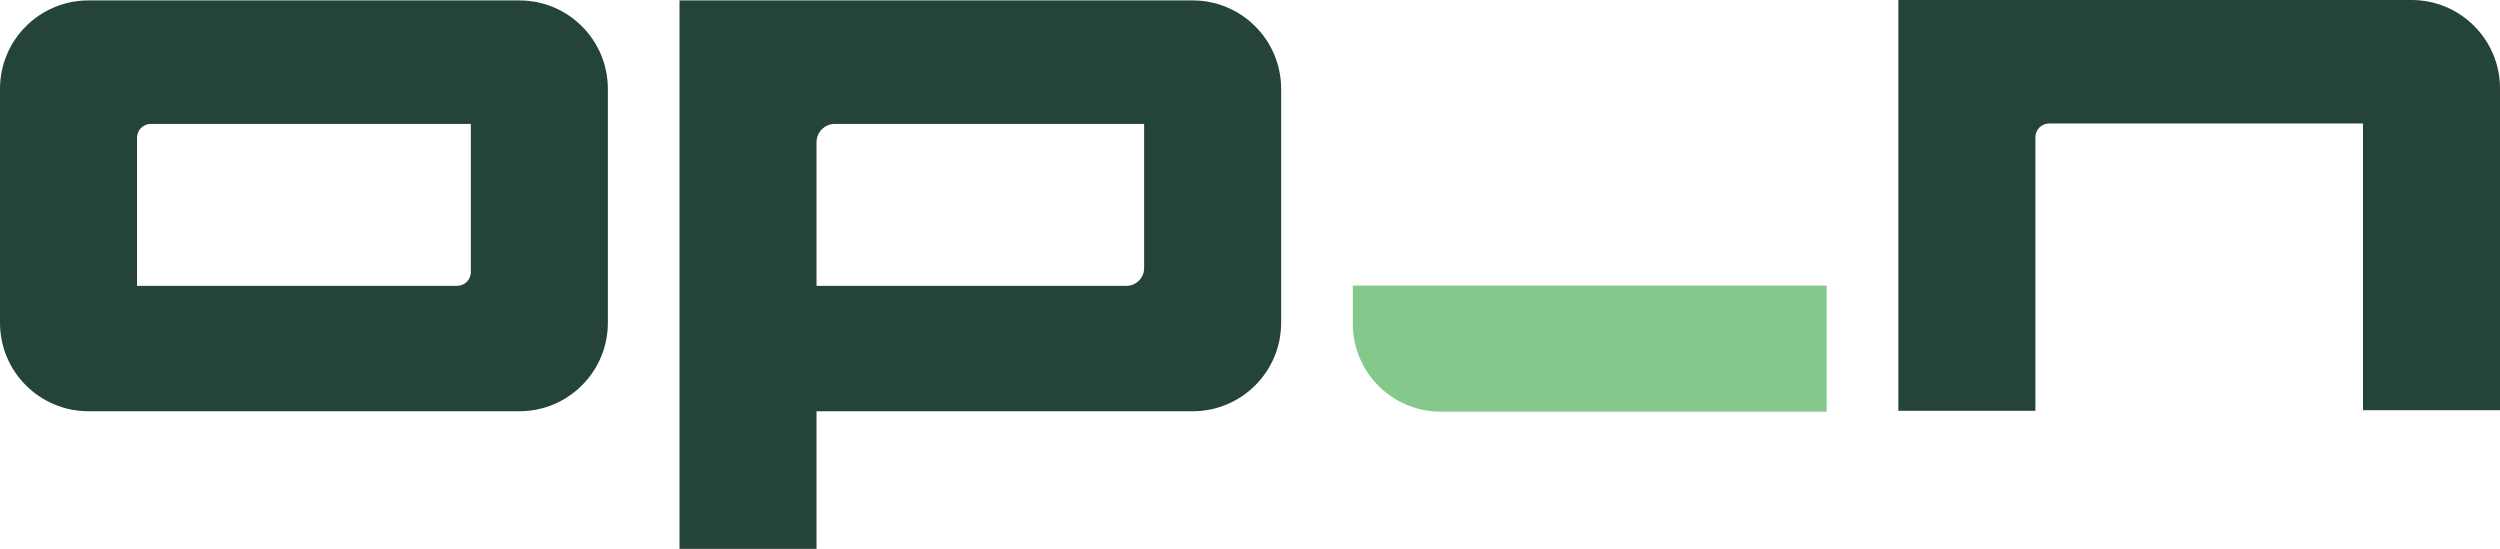
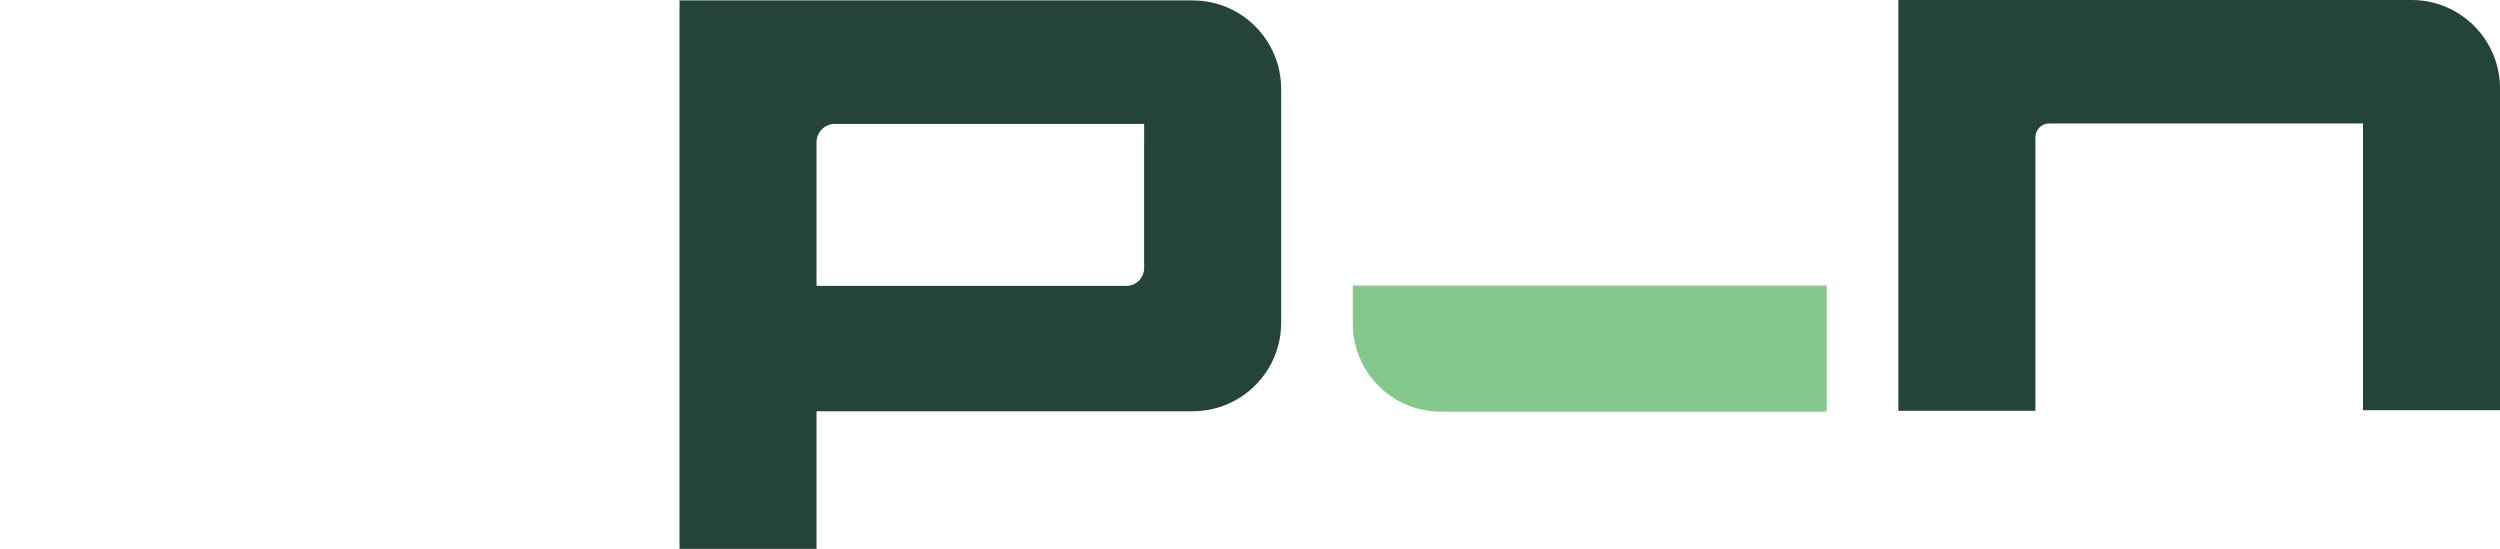
<svg xmlns="http://www.w3.org/2000/svg" version="1.1" id="Layer_2" x="0px" y="0px" viewBox="0 0 249.193 54.71" style="enable-background:new 0 0 249.193 54.71;" xml:space="preserve">
  <g id="Layer_1_00000152978470880040242230000017664983805531498665_">
    <g>
      <g>
        <g>
-           <path style="fill:#254439;" d="M8.814,0.043h42.962c4.868,0,8.814,3.946,8.814,8.814v23.32c0,4.868-3.946,8.814-8.814,8.814      H8.814C3.946,40.991,0,37.044,0,32.177V8.857C0,3.989,3.946,0.043,8.814,0.043z M13.658,28.492h31.904      c0.757,0,1.371-0.614,1.371-1.371v-14.77H15.028c-0.757,0-1.371,0.614-1.371,1.371V28.492z" />
          <path style="fill:#254439;" d="M67.732,54.71V0.043h51.155c4.868,0,8.814,3.946,8.814,8.814v23.32      c0,4.868-3.946,8.814-8.814,8.814H81.39V54.71H67.732z M81.39,28.492h30.884c0.977,0,1.769-0.792,1.769-1.769V12.351H83.215      c-1.008,0-1.825,0.817-1.825,1.825V28.492z" />
          <path style="fill:#254439;" d="M235.536,40.885V12.308h-31.283c-0.757,0-1.371,0.614-1.371,1.371v27.269h-13.658V0h51.155      c4.868,0,8.814,3.946,8.814,8.814v32.071H235.536z" />
        </g>
      </g>
      <path style="fill:#84C98B;" d="M182.081,41.034h-38.47c-4.842,0-8.768-3.925-8.768-8.768v-3.796h47.237V41.034z" />
    </g>
  </g>
</svg>